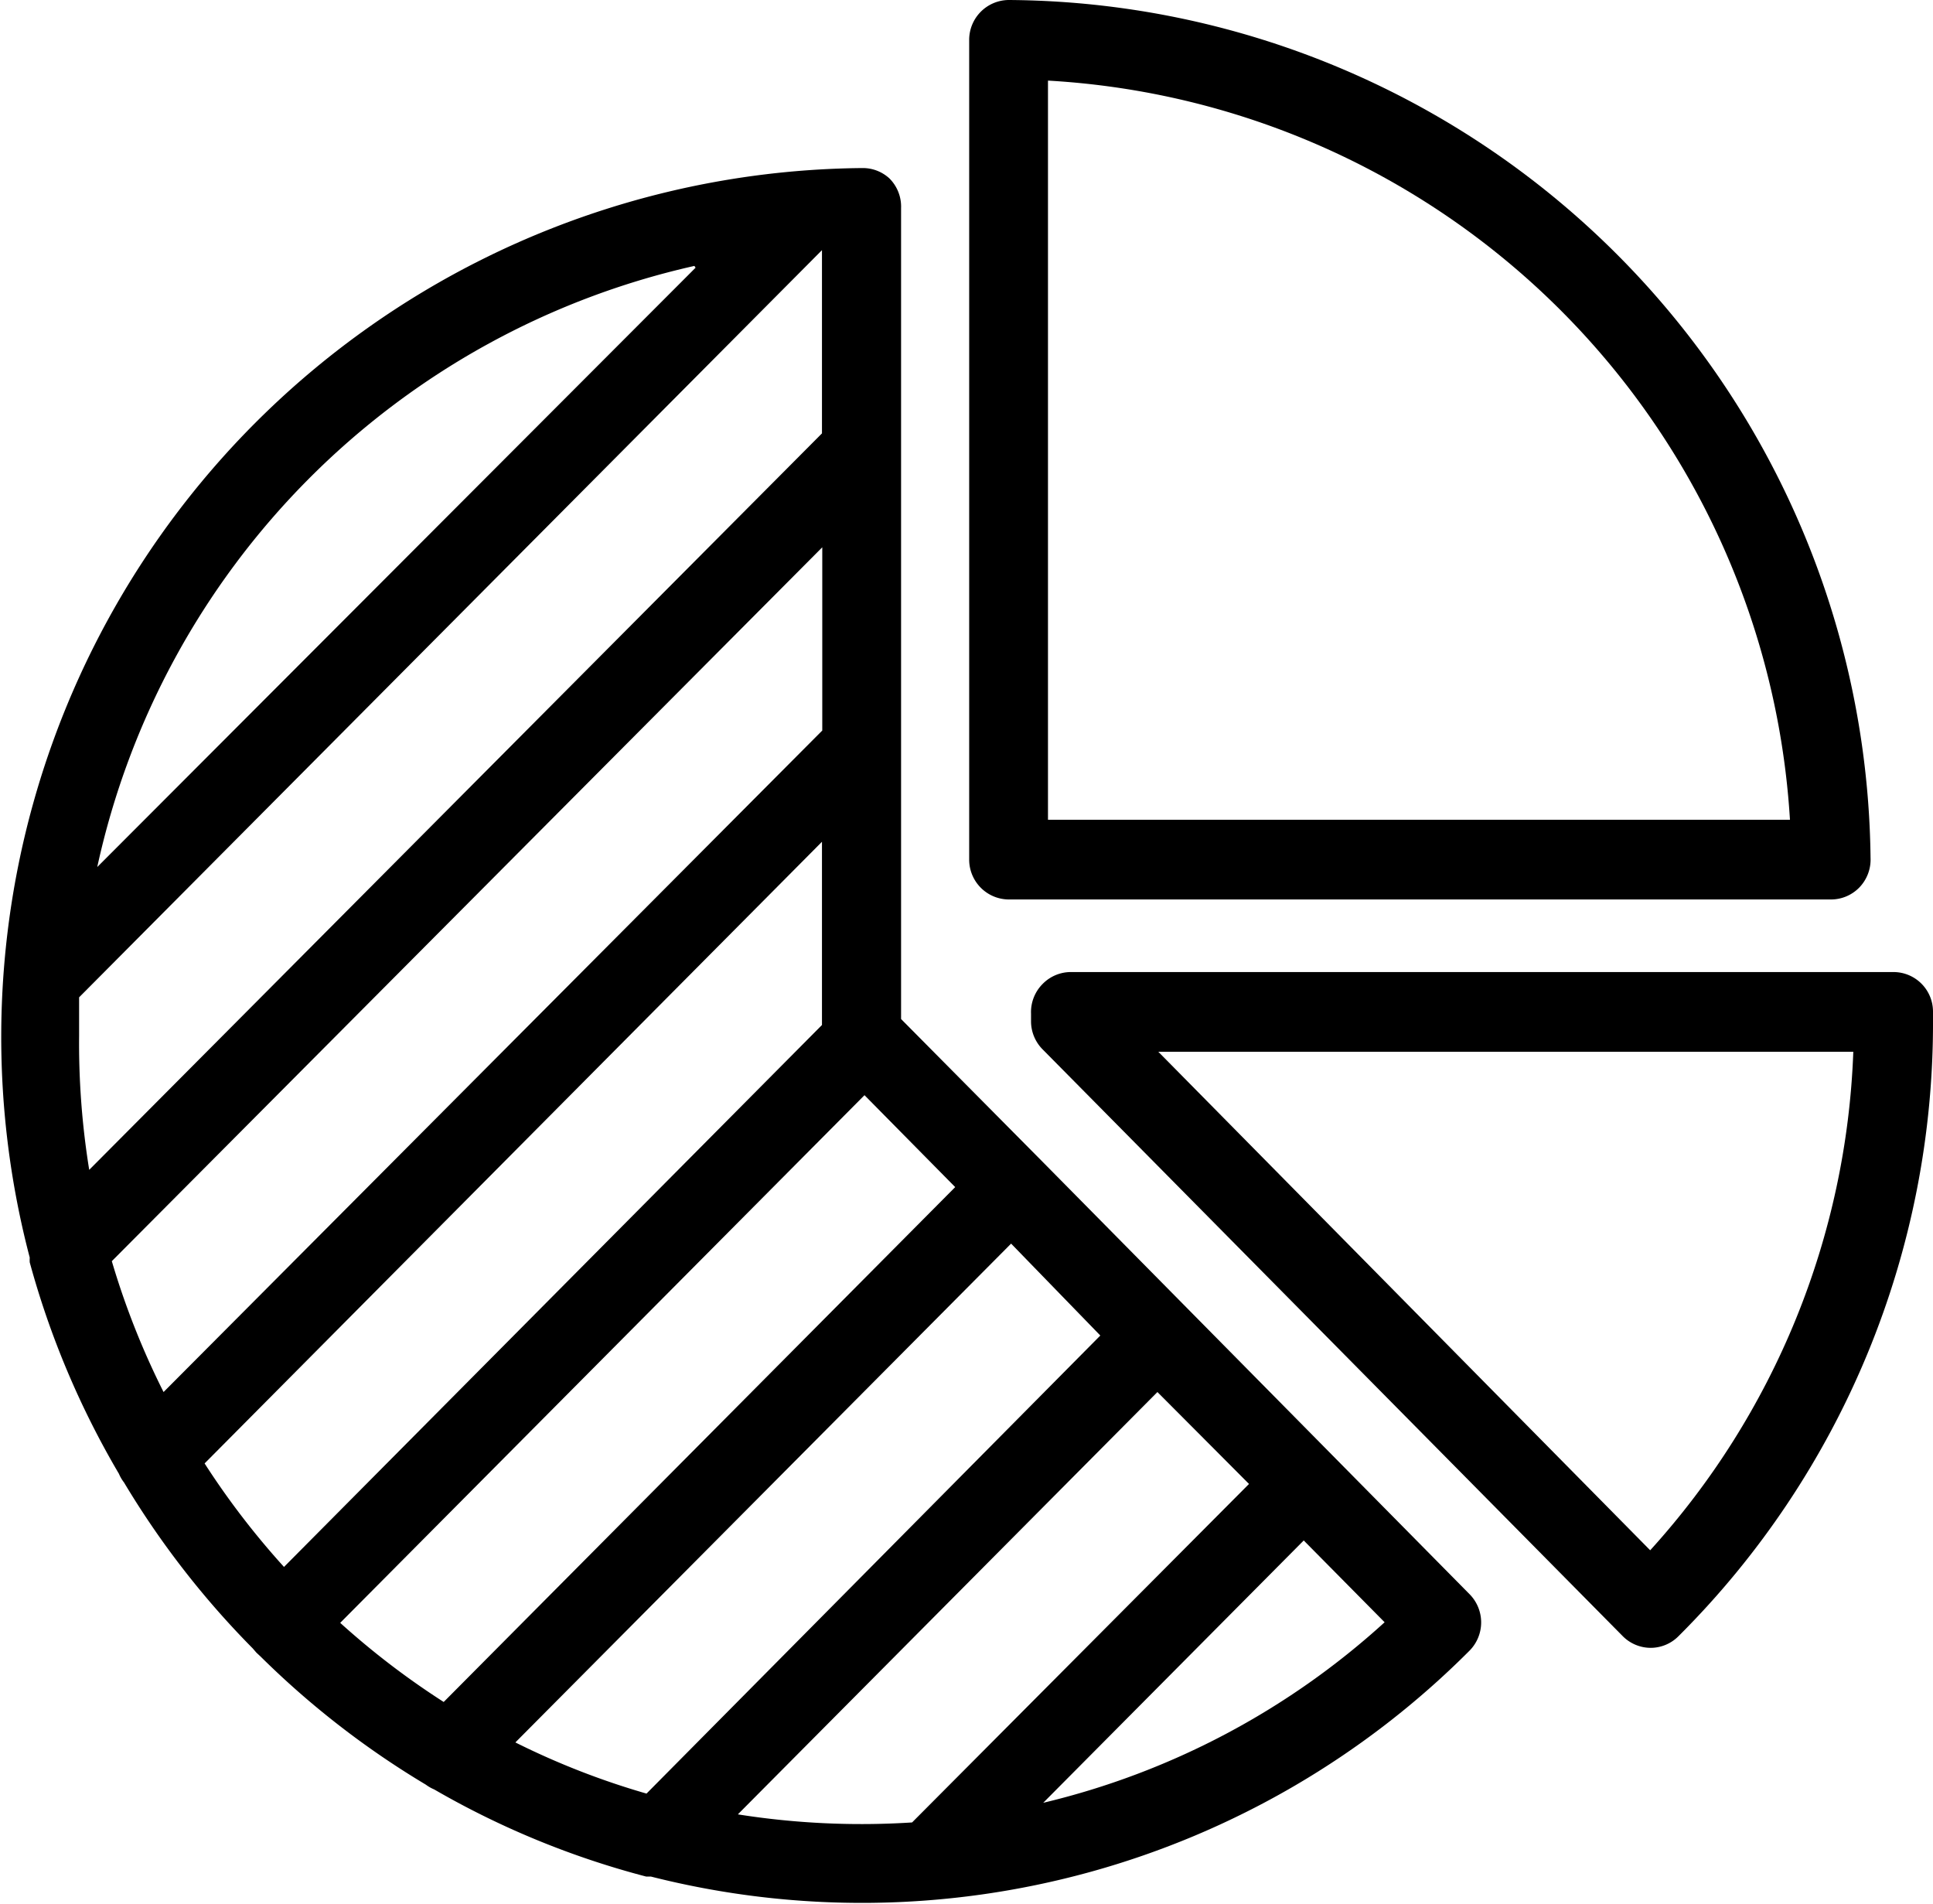
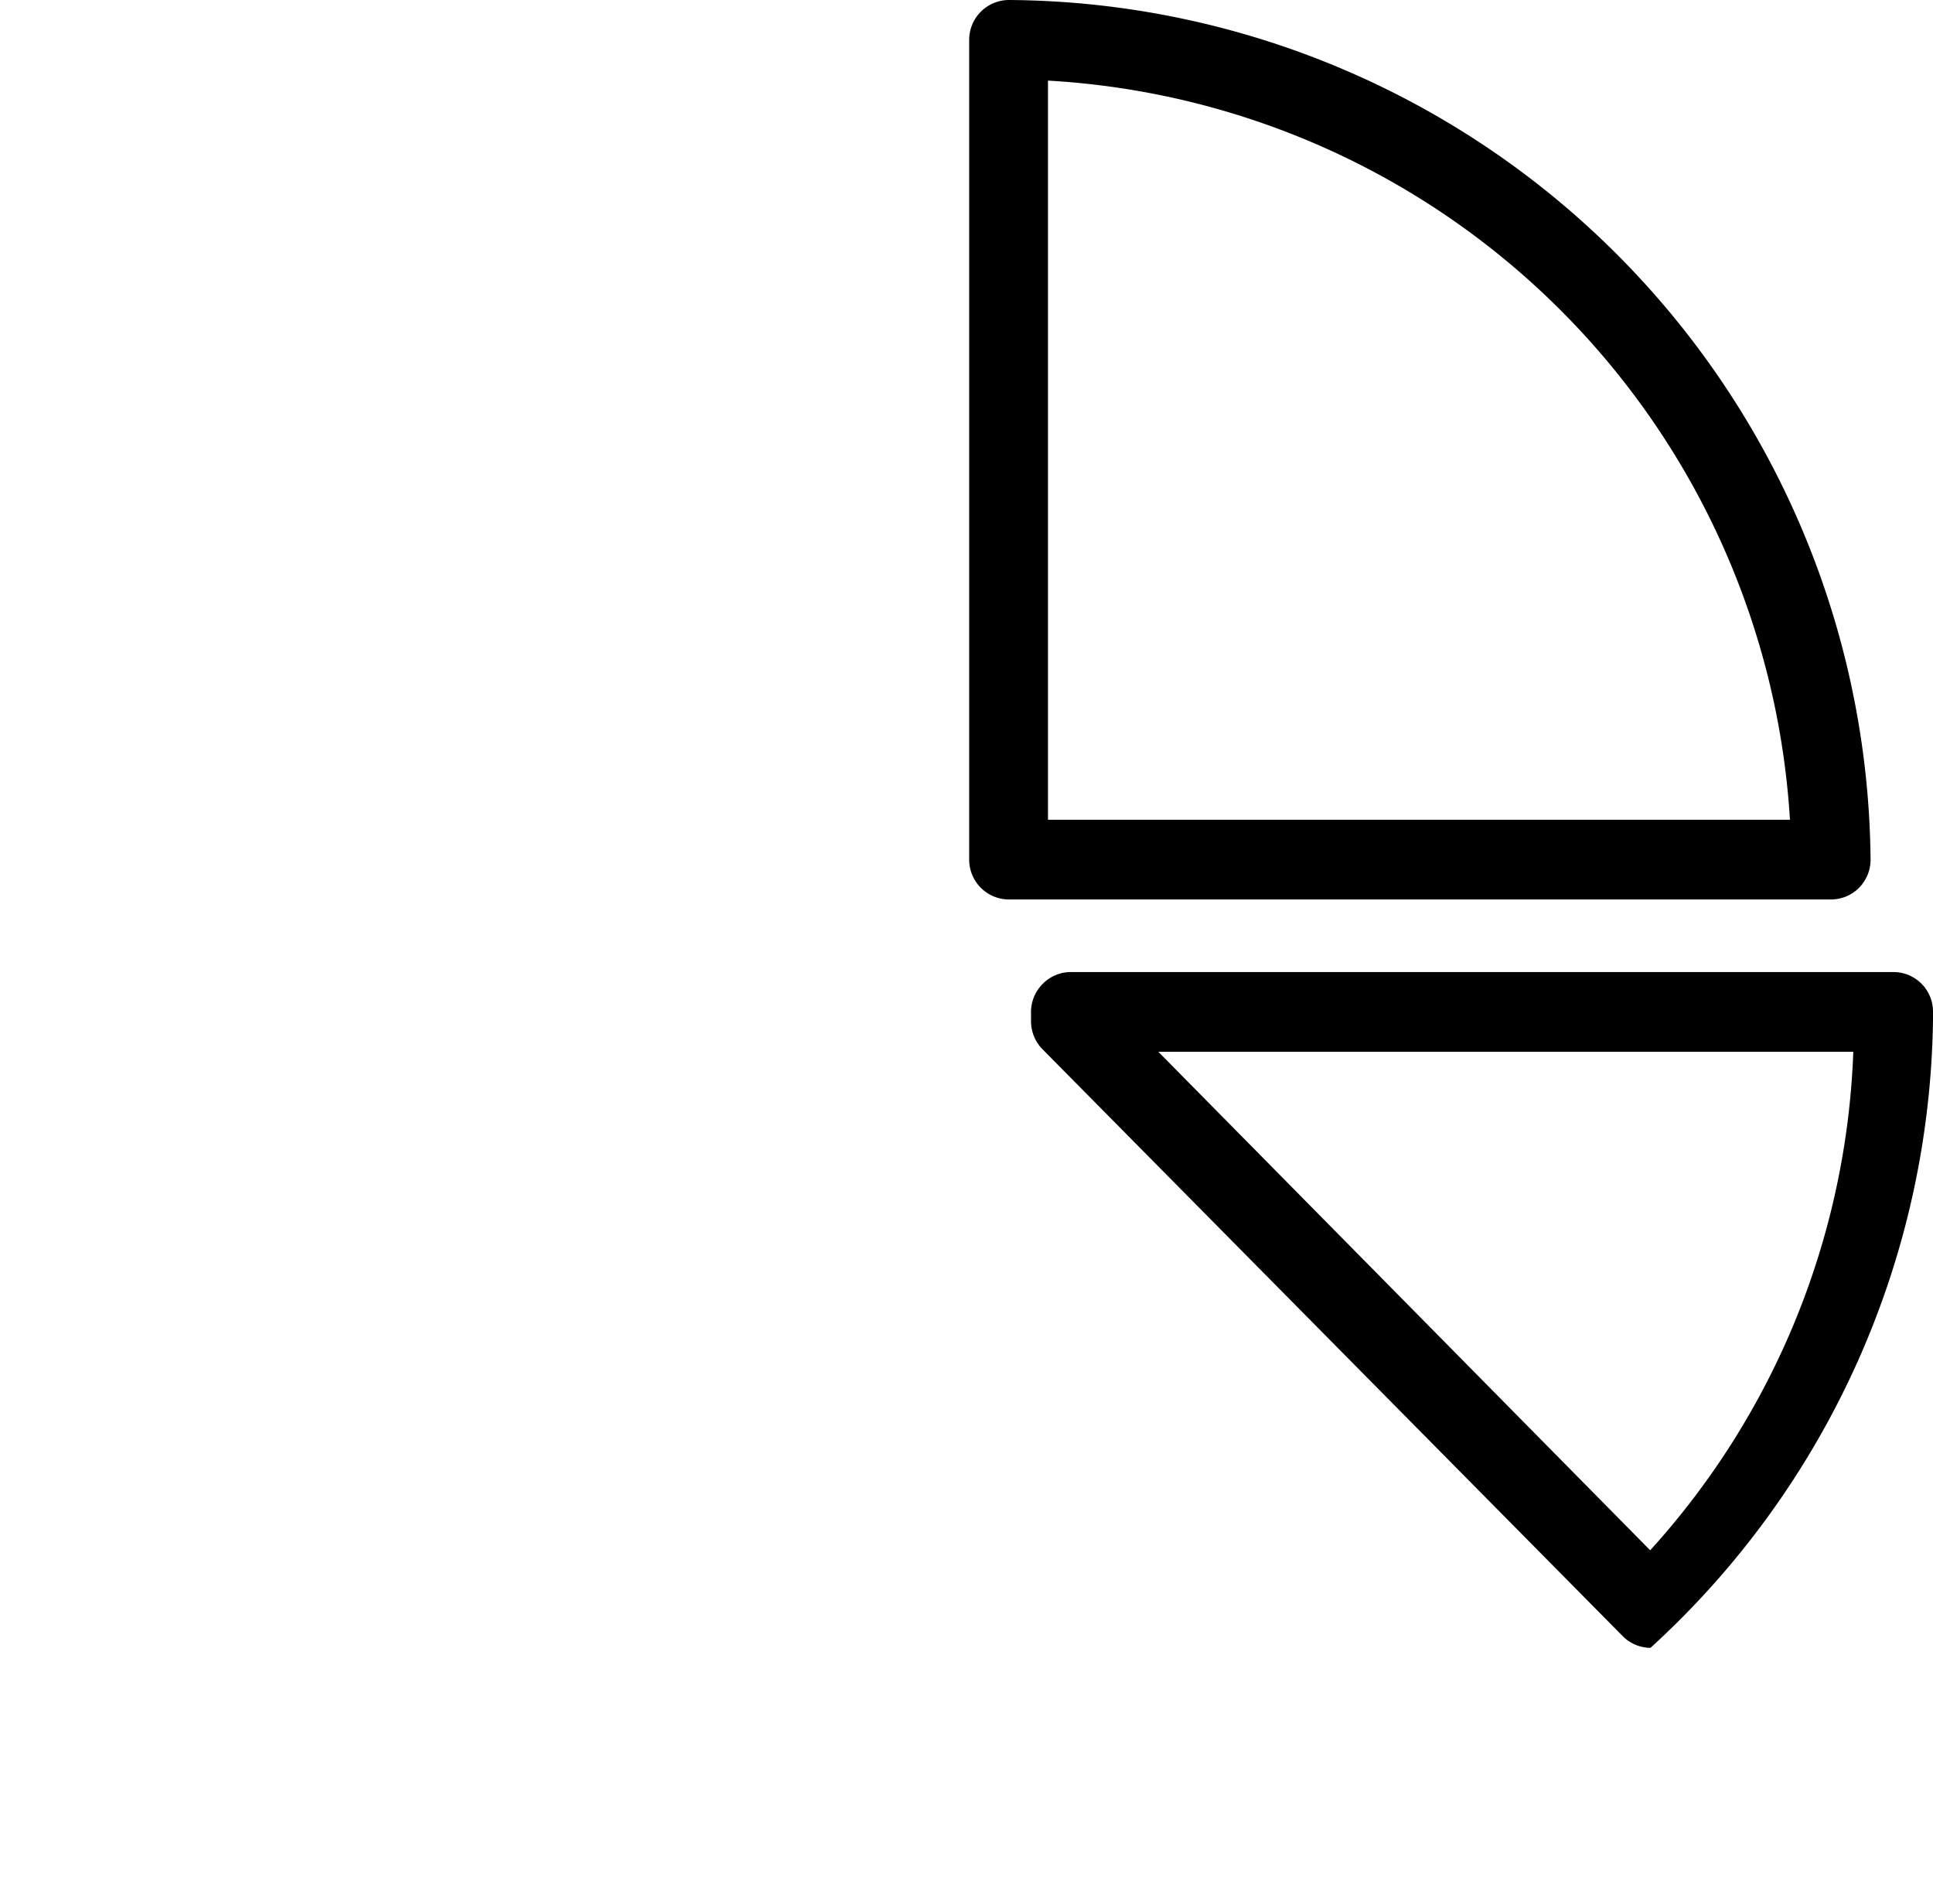
<svg xmlns="http://www.w3.org/2000/svg" id="fiscalite" data-name="fiscalite" viewBox="0 0 65 64">
  <path d="M33.91,30.24H61.57a1.33,1.33,0,0,0,.95-.4,1.35,1.35,0,0,0,.38-1A29.16,29.16,0,0,0,33.92,0h0a1.34,1.34,0,0,0-1.33,1.34V28.9A1.34,1.34,0,0,0,33.91,30.24ZM35.24,2.71A26.5,26.5,0,0,1,60.19,27.56H35.24Z" />
-   <path d="M65,34a1.33,1.33,0,0,0-1.33-1.32H36a1.33,1.33,0,0,0-.94.4,1.34,1.34,0,0,0-.39,1v.27a1.34,1.34,0,0,0,.39.93L54.56,55a1.33,1.33,0,0,0,.94.4h0a1.32,1.32,0,0,0,.94-.39A29.08,29.08,0,0,0,65,34.28ZM55.49,52.12,38.95,35.36H62.32A26.35,26.35,0,0,1,55.49,52.12Z" />
-   <path d="M35,39l0,0h0L30.3,34.26V7A1.34,1.34,0,0,0,29.91,6,1.32,1.32,0,0,0,29,5.65,29.21,29.21,0,0,0,1,42.28a1.16,1.16,0,0,0,0,.16,29.08,29.08,0,0,0,3,7.11,1.29,1.29,0,0,0,.17.29,29.37,29.37,0,0,0,4.33,5.58l.12.14.14.13A29.2,29.2,0,0,0,14.32,60a1.32,1.32,0,0,0,.28.16,28.69,28.69,0,0,0,7.13,2.93l.16,0a28.86,28.86,0,0,0,27.53-7.6,1.35,1.35,0,0,0,0-1.89Zm-11.61-30L3.27,29.15A26.5,26.5,0,0,1,23.35,8.94ZM2.66,34.83q0-.66,0-1.3L27.64,8.41v6.16L3,39.33A26.66,26.66,0,0,1,2.66,34.83Zm1.1,7.57,23.89-24v6.16L5.5,46.8A26.5,26.5,0,0,1,3.76,42.4Zm3.12,6.8,20.76-20.9v6.16L9.55,52.68A26.58,26.58,0,0,1,6.88,49.2Zm4.56,5.36L29.07,36.82l3.05,3.09L14.92,57.22A26.55,26.55,0,0,1,11.44,54.56Zm10.3,5.74a25.93,25.93,0,0,1-4.41-1.72L34,41.81,37,44.9Zm3.08.69L38.92,46.8,42,49.89,30.67,61.27A26.61,26.61,0,0,1,24.82,61Zm10.26-.38,8.76-8.82,2.72,2.75A26,26,0,0,1,35.08,60.61Z" />
+   <path d="M65,34a1.33,1.33,0,0,0-1.33-1.32H36a1.33,1.33,0,0,0-.94.4,1.34,1.34,0,0,0-.39,1v.27a1.34,1.34,0,0,0,.39.93L54.56,55a1.33,1.33,0,0,0,.94.4h0A29.08,29.08,0,0,0,65,34.28ZM55.49,52.12,38.95,35.36H62.32A26.35,26.35,0,0,1,55.49,52.12Z" />
</svg>